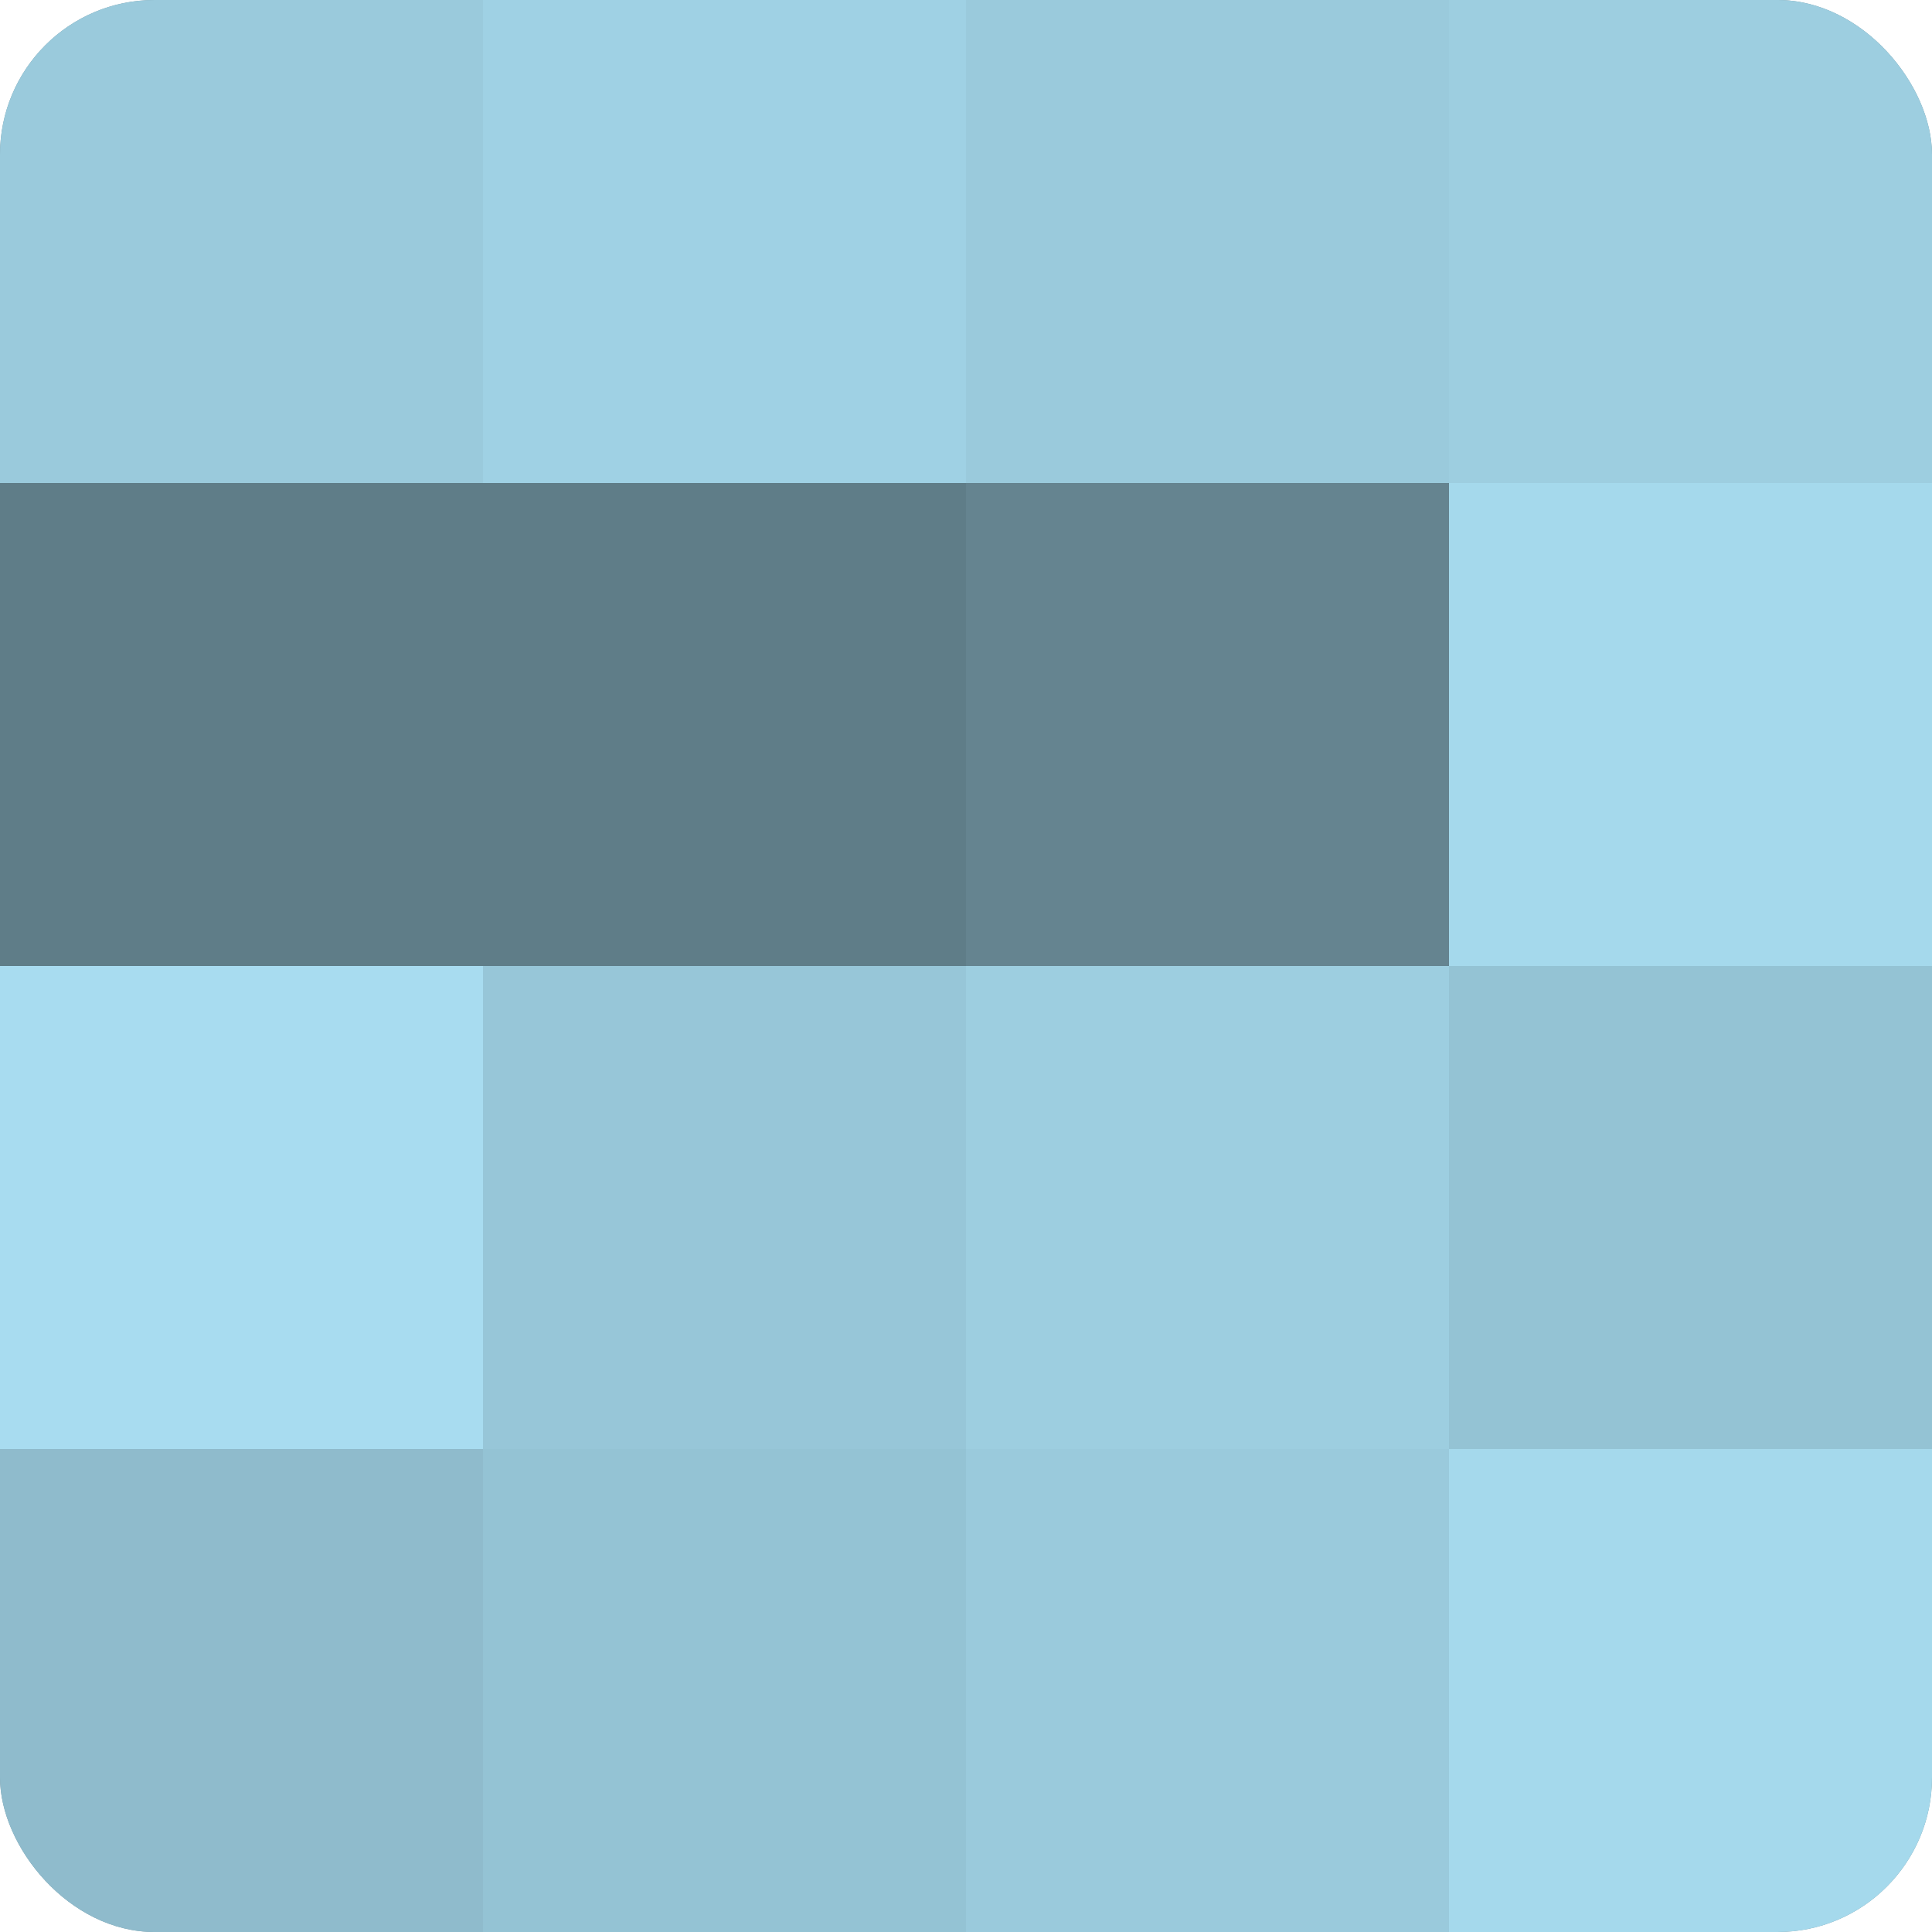
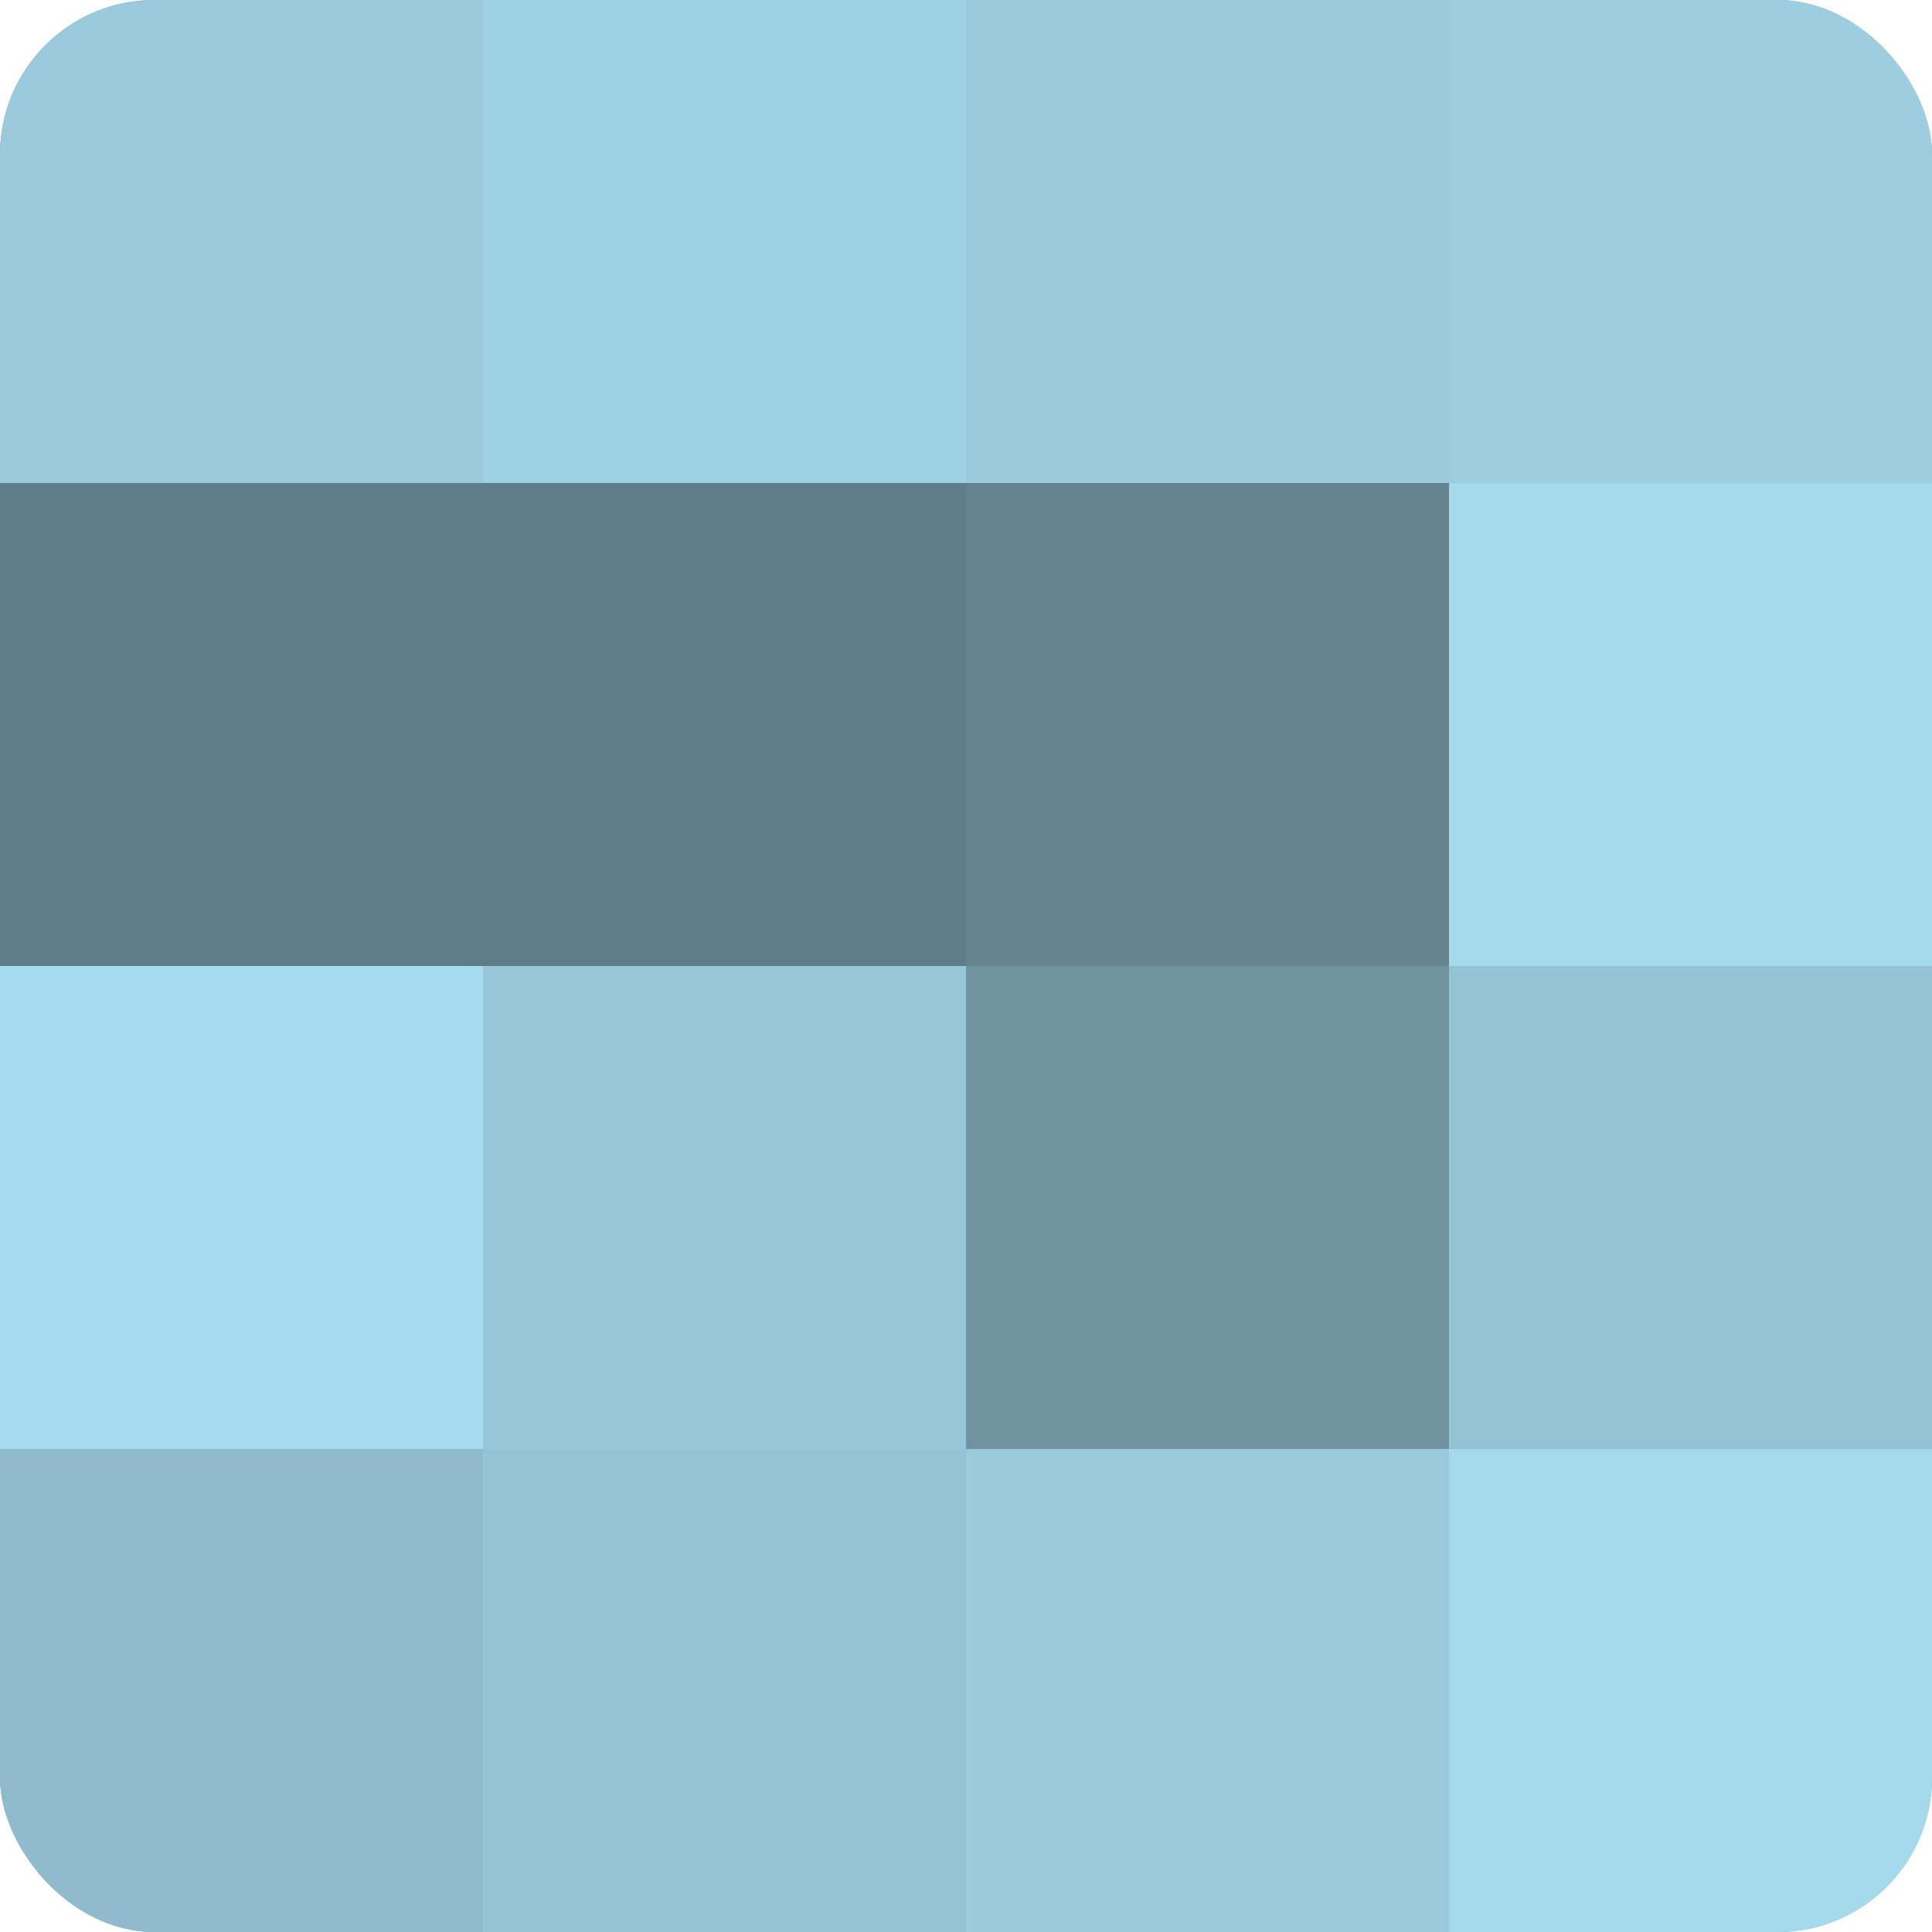
<svg xmlns="http://www.w3.org/2000/svg" width="60" height="60" viewBox="0 0 100 100" preserveAspectRatio="xMidYMid meet">
  <defs>
    <clipPath id="c" width="100" height="100">
      <rect width="100" height="100" rx="8" ry="8" />
    </clipPath>
  </defs>
  <g clip-path="url(#c)">
    <rect width="100" height="100" fill="#7093a0" />
    <rect width="25" height="25" fill="#9acadc" />
    <rect y="25" width="25" height="25" fill="#5f7d88" />
    <rect y="50" width="25" height="25" fill="#a8dcf0" />
    <rect y="75" width="25" height="25" fill="#8fbbcc" />
    <rect x="25" width="25" height="25" fill="#9fd1e4" />
    <rect x="25" y="25" width="25" height="25" fill="#5f7d88" />
    <rect x="25" y="50" width="25" height="25" fill="#97c6d8" />
    <rect x="25" y="75" width="25" height="25" fill="#94c3d4" />
    <rect x="50" width="25" height="25" fill="#9acadc" />
    <rect x="50" y="25" width="25" height="25" fill="#658490" />
-     <rect x="50" y="50" width="25" height="25" fill="#9dcee0" />
    <rect x="50" y="75" width="25" height="25" fill="#9acadc" />
    <rect x="75" width="25" height="25" fill="#9dcee0" />
    <rect x="75" y="25" width="25" height="25" fill="#a5d9ec" />
    <rect x="75" y="50" width="25" height="25" fill="#94c3d4" />
    <rect x="75" y="75" width="25" height="25" fill="#a5d9ec" />
  </g>
</svg>